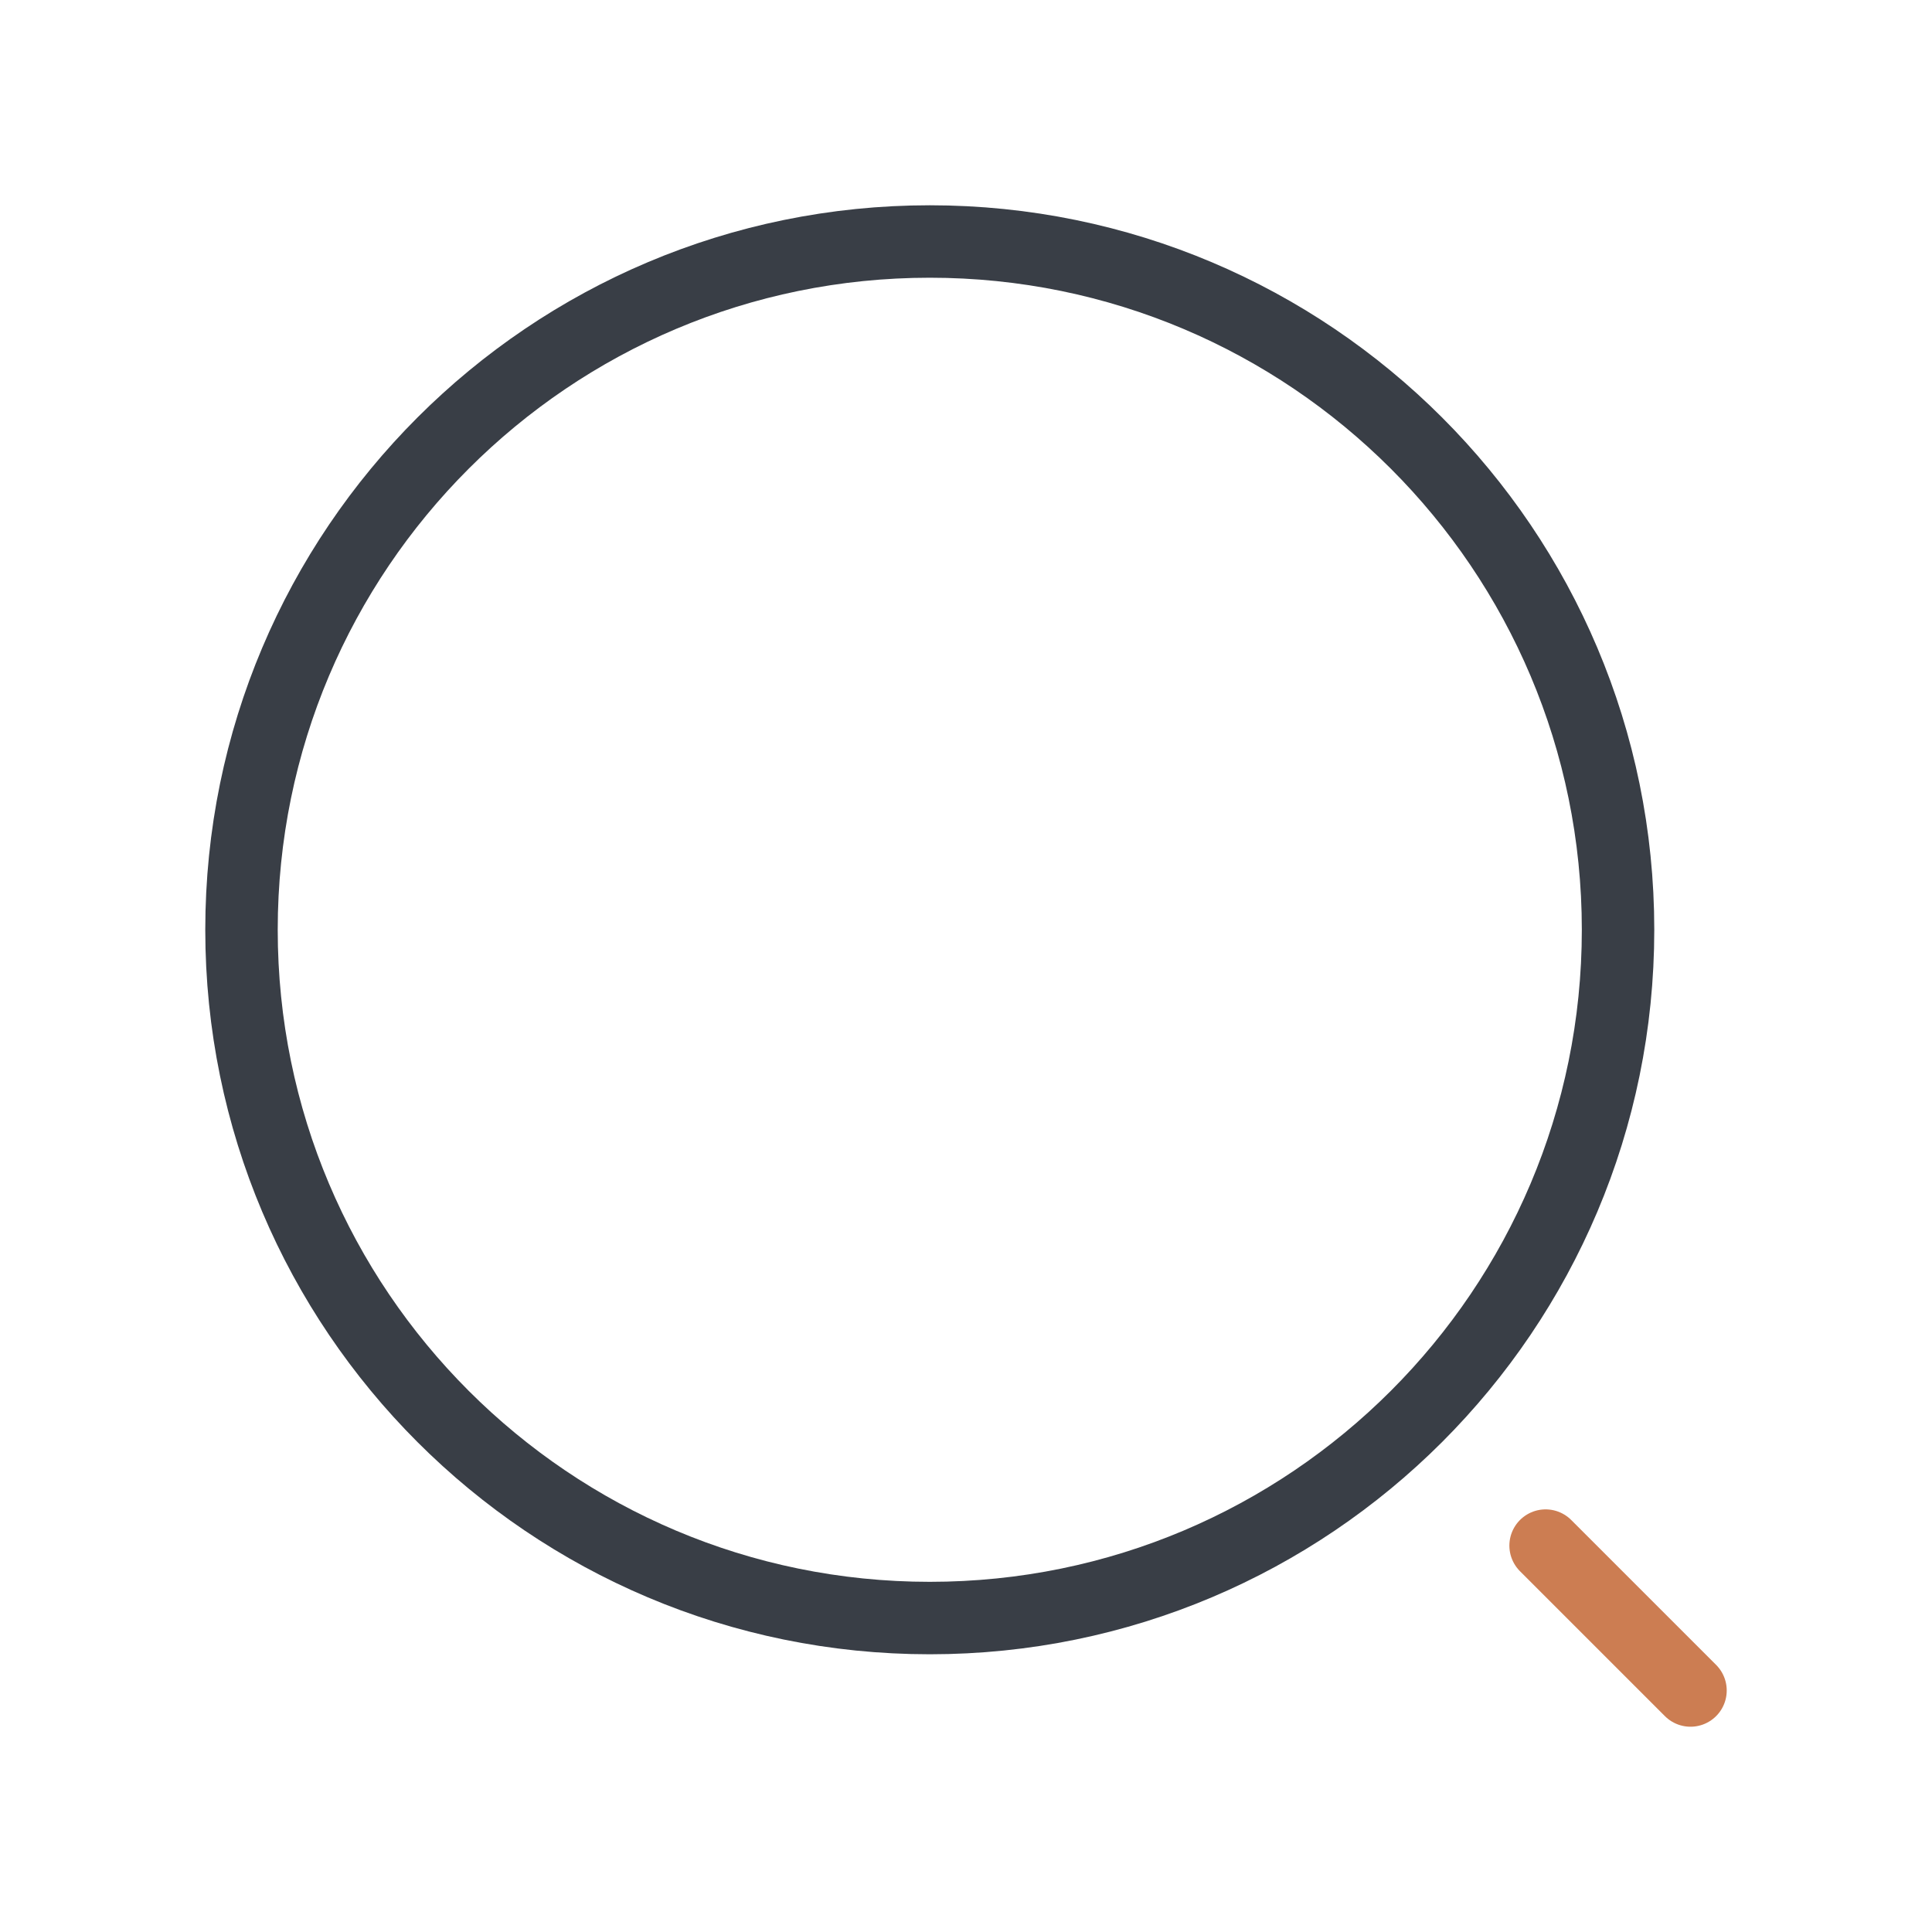
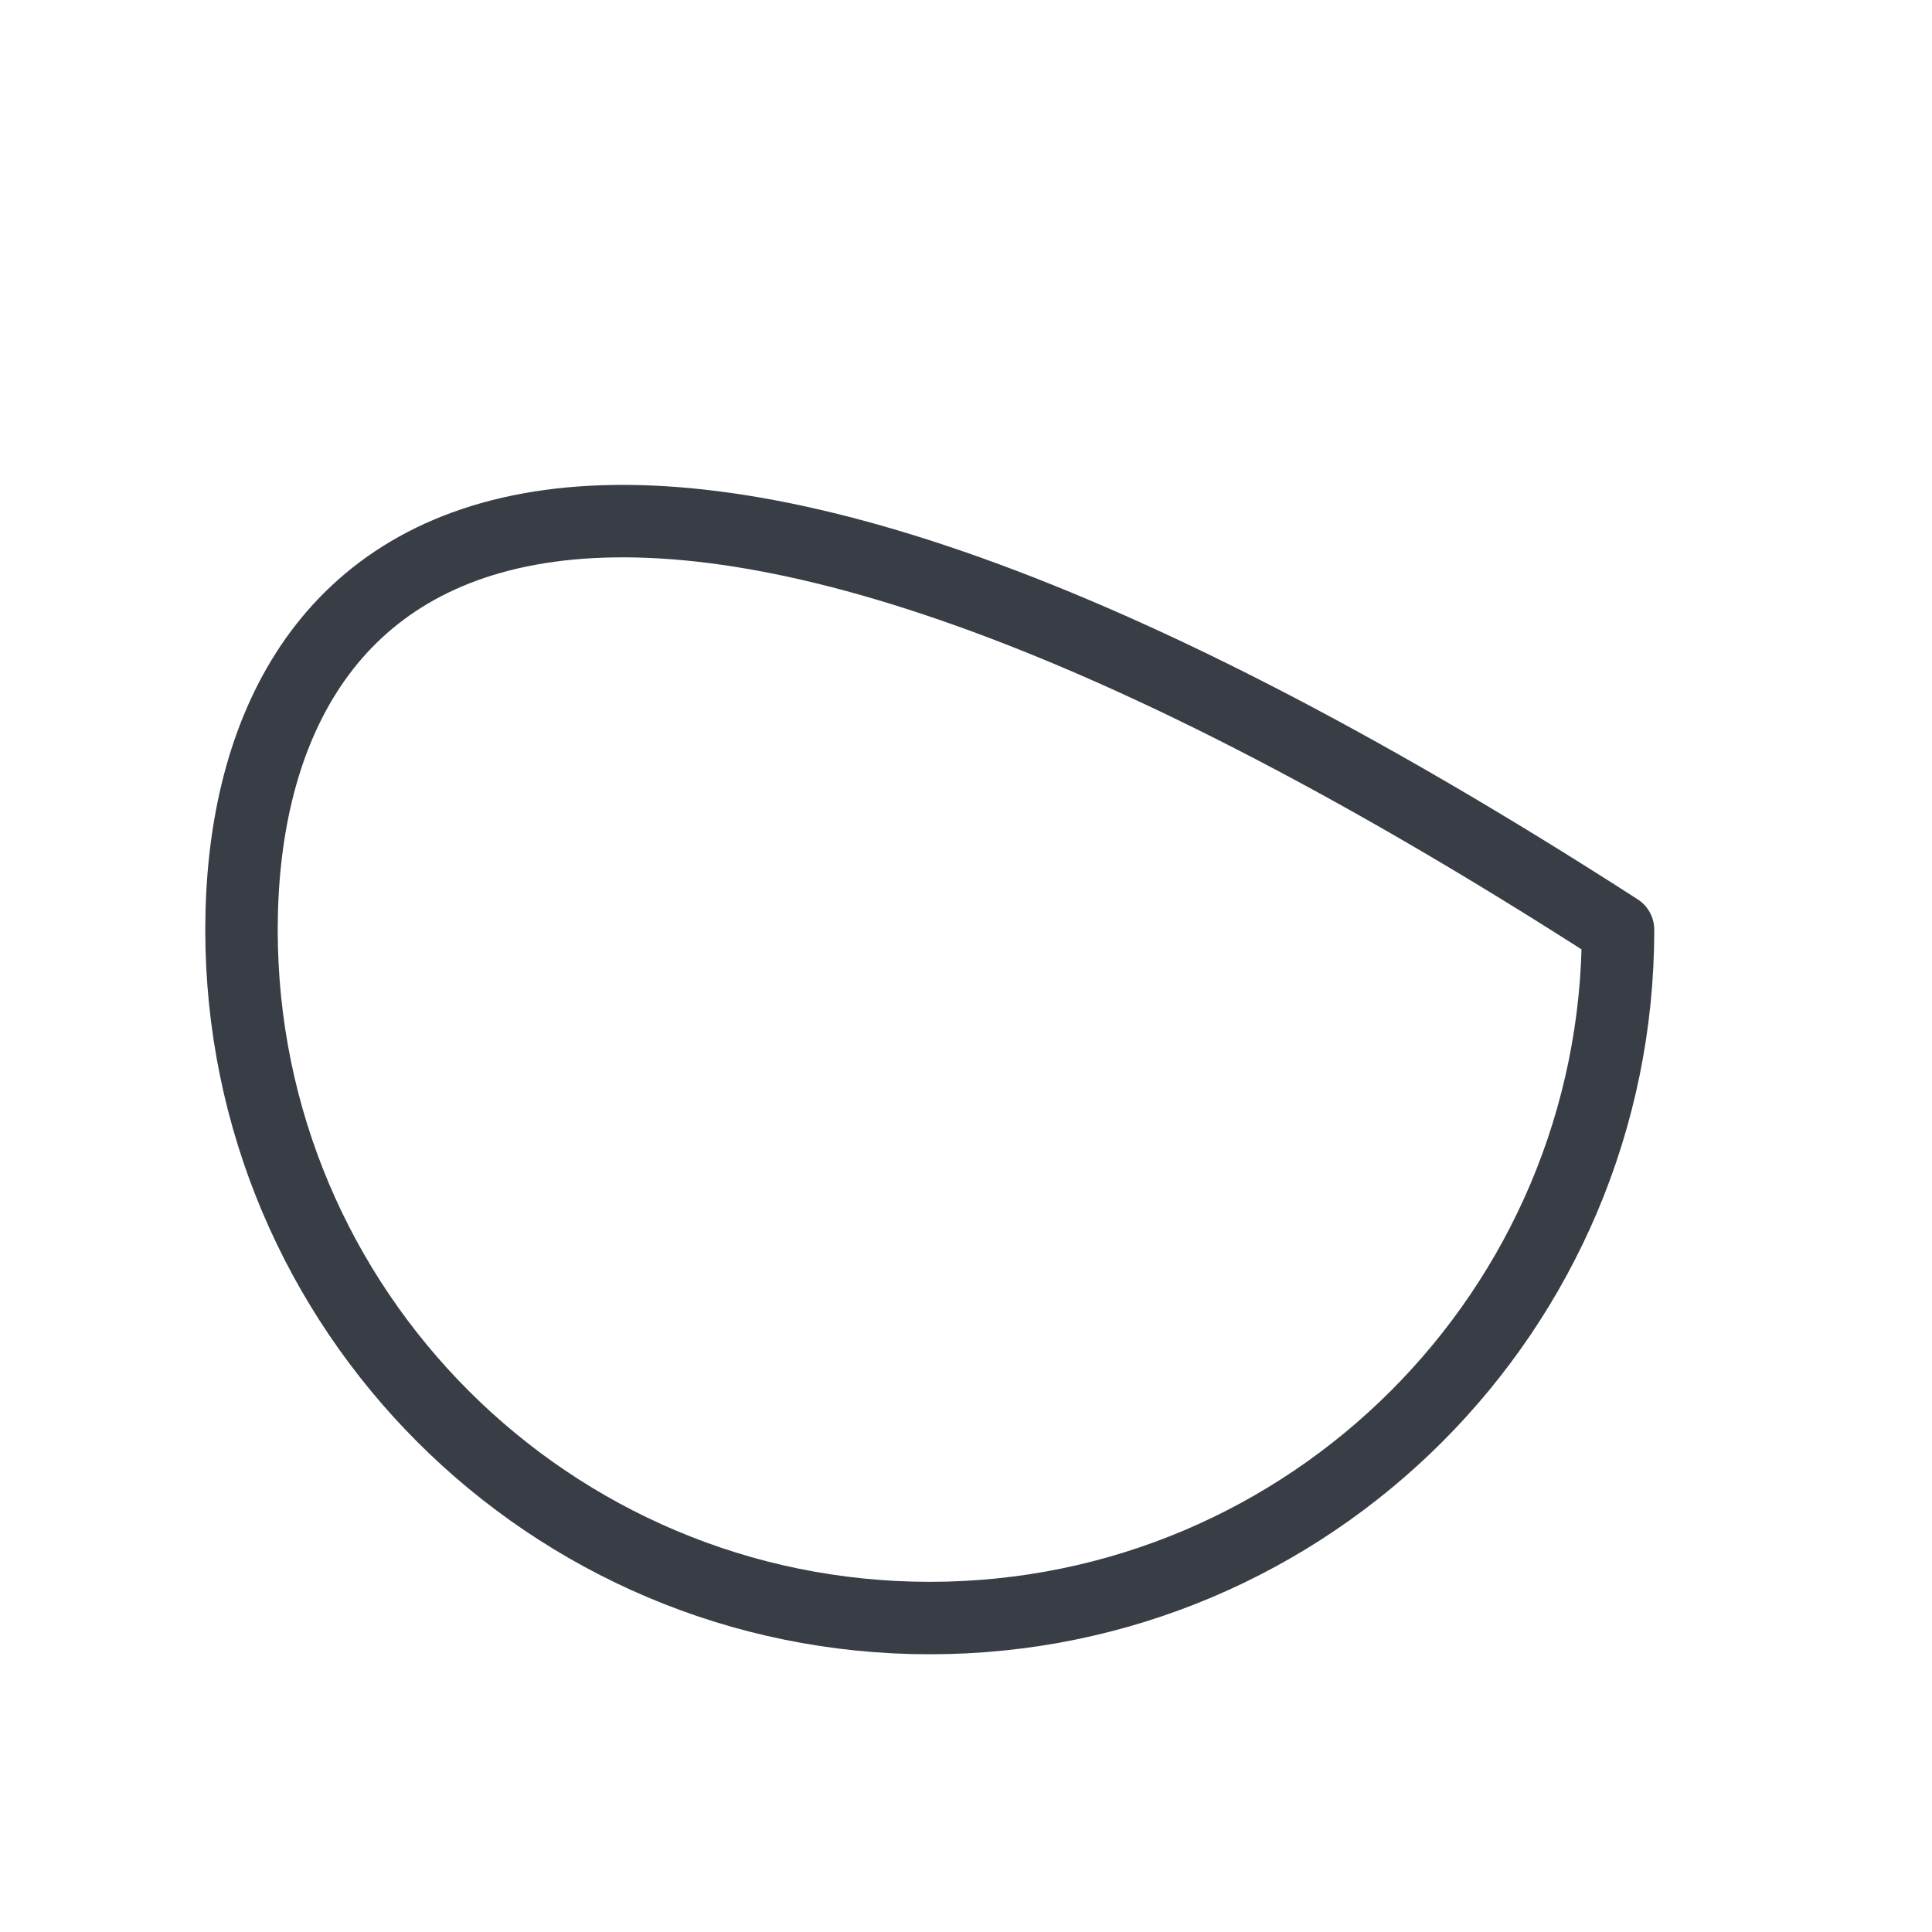
<svg xmlns="http://www.w3.org/2000/svg" width="40" height="40" viewBox="0 0 40 40" fill="none">
-   <path d="M19.25 33.5C27.12 33.5 33.5 27.12 33.5 19.25C33.5 11.38 27.12 5 19.25 5C11.38 5 5 11.38 5 19.25C5 27.12 11.38 33.5 19.25 33.5Z" stroke="#393E46" stroke-width="1.5" stroke-linecap="round" stroke-linejoin="round" />
-   <path d="M35 35L32 32" stroke="#CC7D52" stroke-width="1.5" stroke-linecap="round" stroke-linejoin="round" />
+   <path d="M19.25 33.5C27.12 33.5 33.5 27.12 33.5 19.25C11.38 5 5 11.38 5 19.25C5 27.12 11.38 33.5 19.25 33.5Z" stroke="#393E46" stroke-width="1.5" stroke-linecap="round" stroke-linejoin="round" />
</svg>